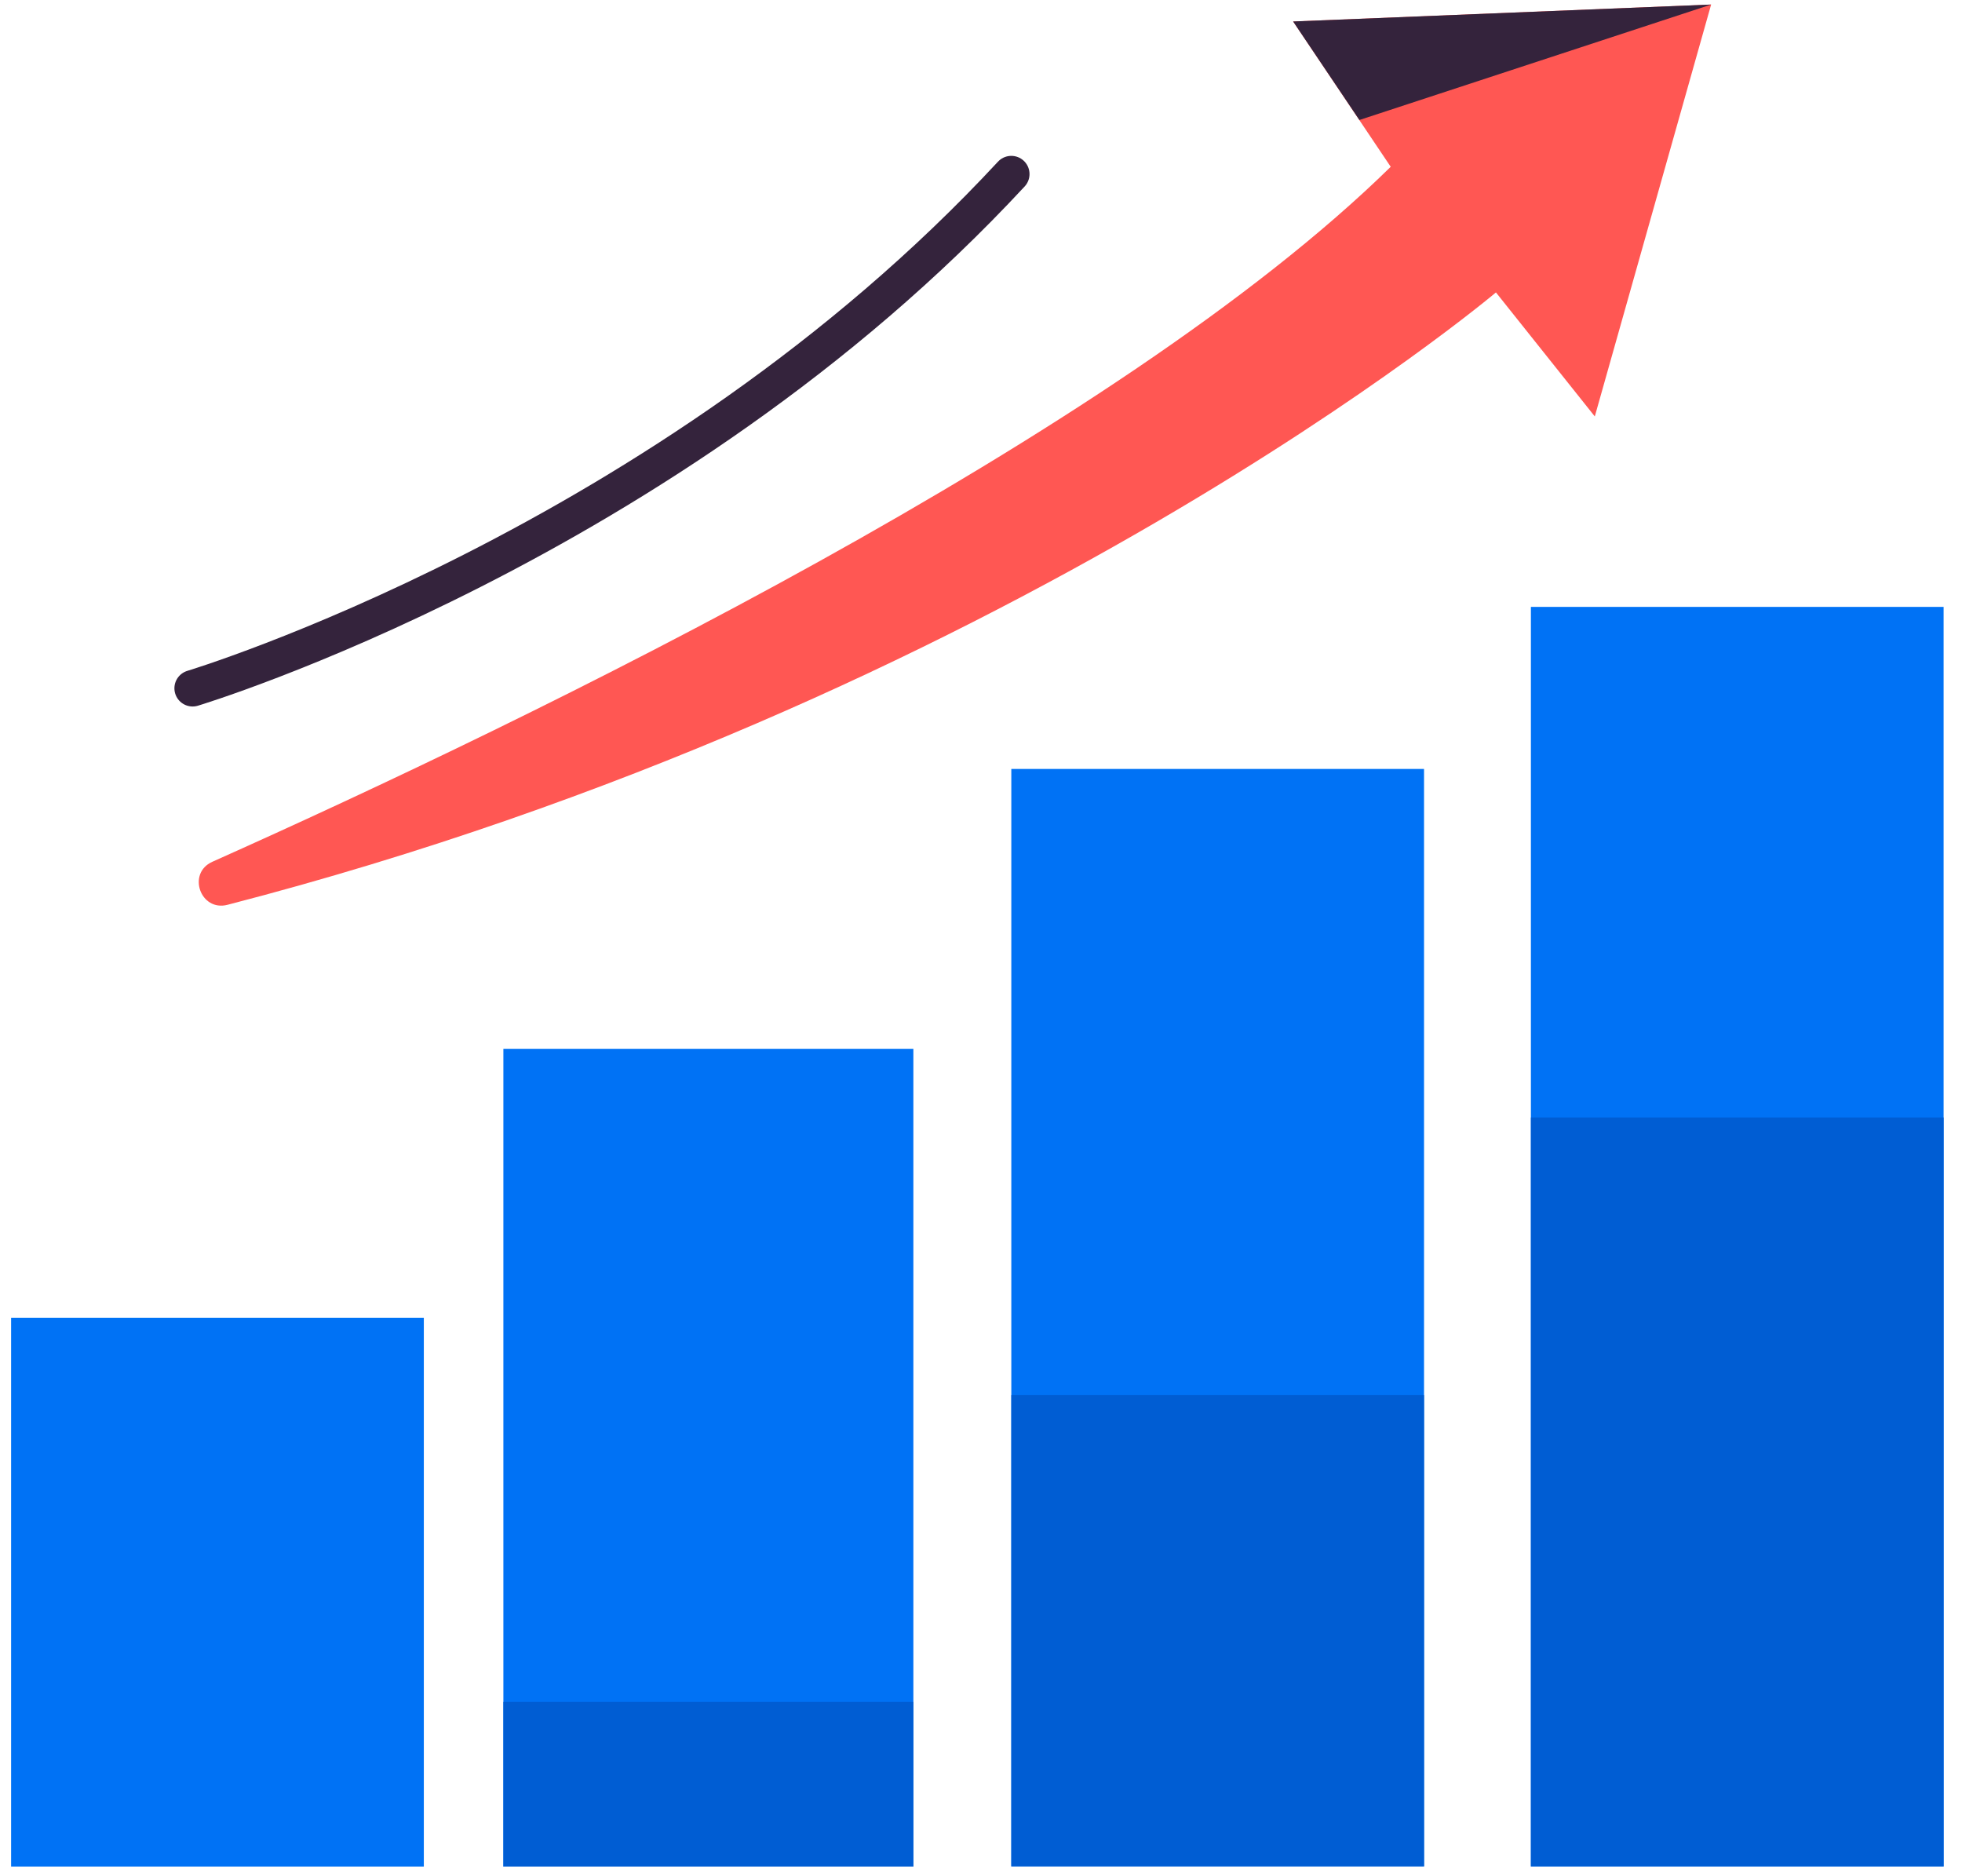
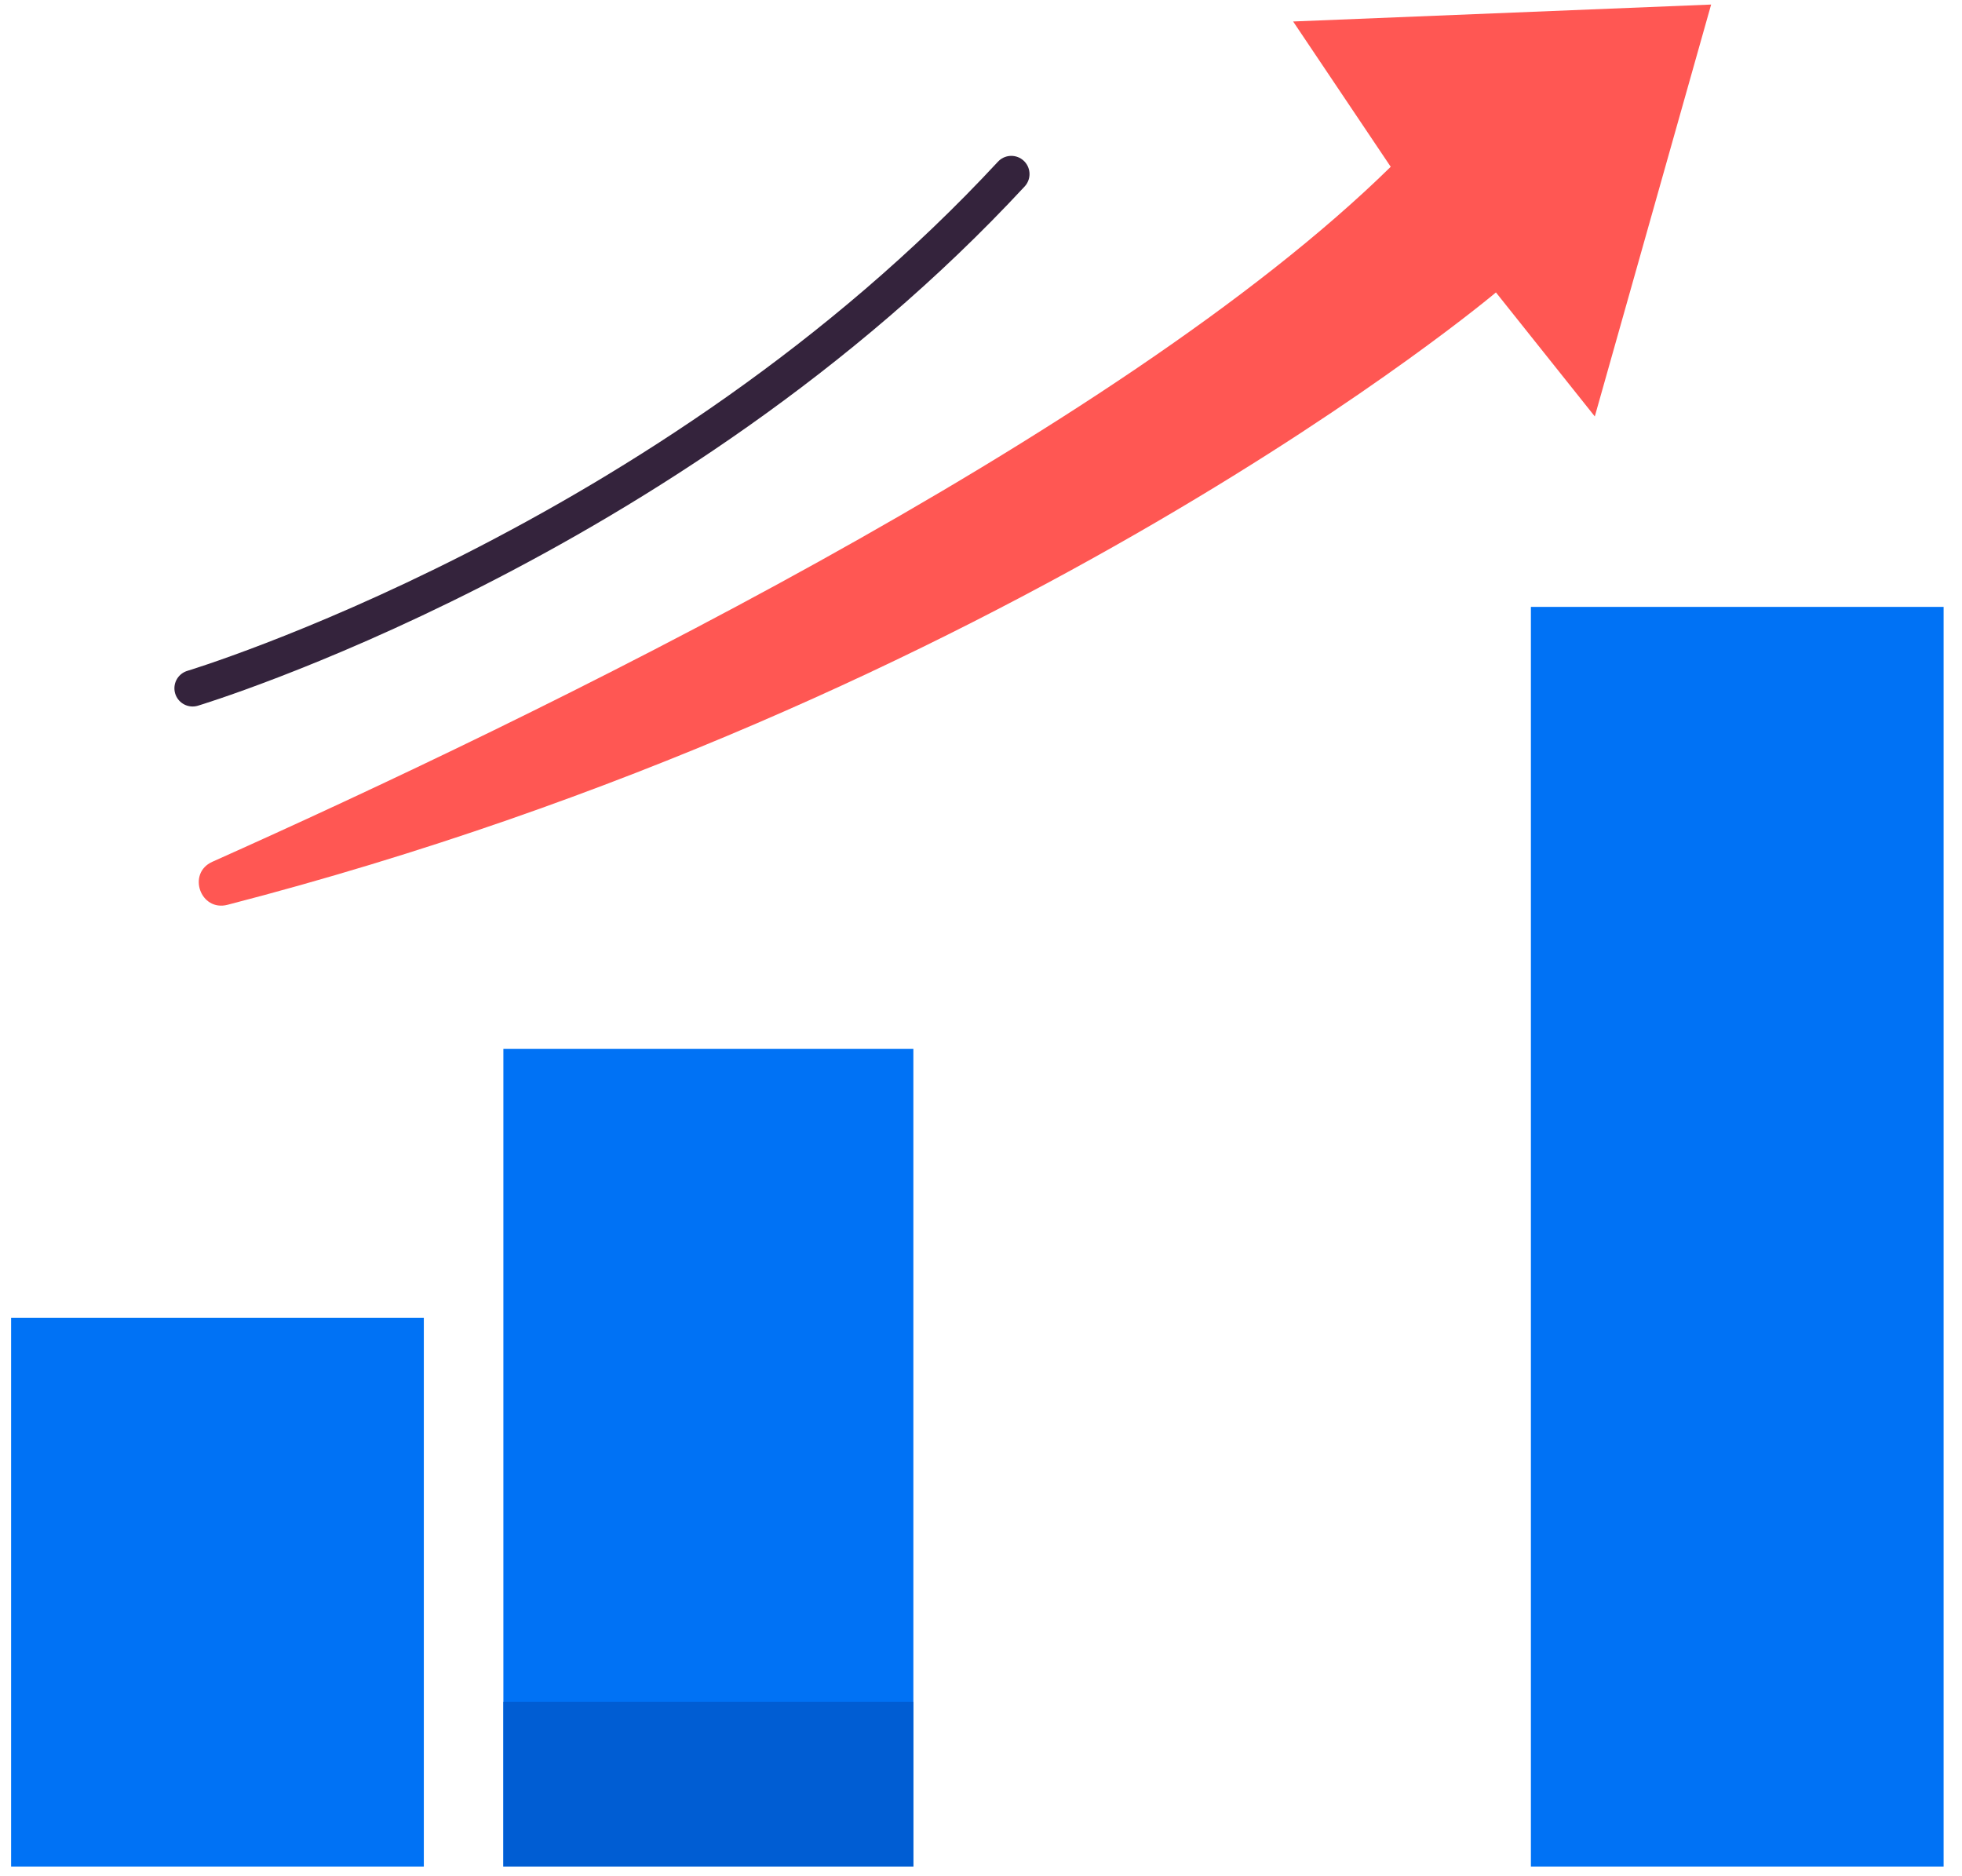
<svg xmlns="http://www.w3.org/2000/svg" enable-background="new 0 0 107.77 103.01" viewBox="0 0 107.77 103.01">
  <path d="m.61 72.37h22.67v30.14h-22.67z" fill="#0072f5" />
  <path d="m27.65 57.6h22.52v44.91h-22.52z" fill="#0072f5" />
  <path d="m27.65 93.46h22.52v9.05h-22.52z" fill="#005dd3" />
-   <path d="m55.55 42.23h22.67v60.27h-22.67z" fill="#0072f5" />
-   <path d="m55.55 76.61h22.67v25.89h-22.67z" fill="#005dd3" />
  <path d="m84.09 33.33h22.67v69.18h-22.67z" fill="#0072f5" />
-   <path d="m84.09 61.37h22.67v41.13h-22.67z" fill="#005dd3" />
  <path d="m11.66 47.33c17.63-7.88 49.64-23.37 64.73-38.17l-5.36-7.98 22.96-.93-6.39 22.62-5.43-6.81s-26.66 22.5-69.67 33.63c-1.49.39-2.24-1.73-.84-2.36" fill="#ff5753" />
  <path d="m10.58 37.8s26.05-7.84 44.97-28.24" style="fill:none;stroke:#34233c;stroke-width:2;stroke-linecap:round;stroke-linejoin:round;stroke-miterlimit:10" />
-   <path d="m71.03 1.18 22.96-.93-19.32 6.34z" fill="#34233c" />
</svg>